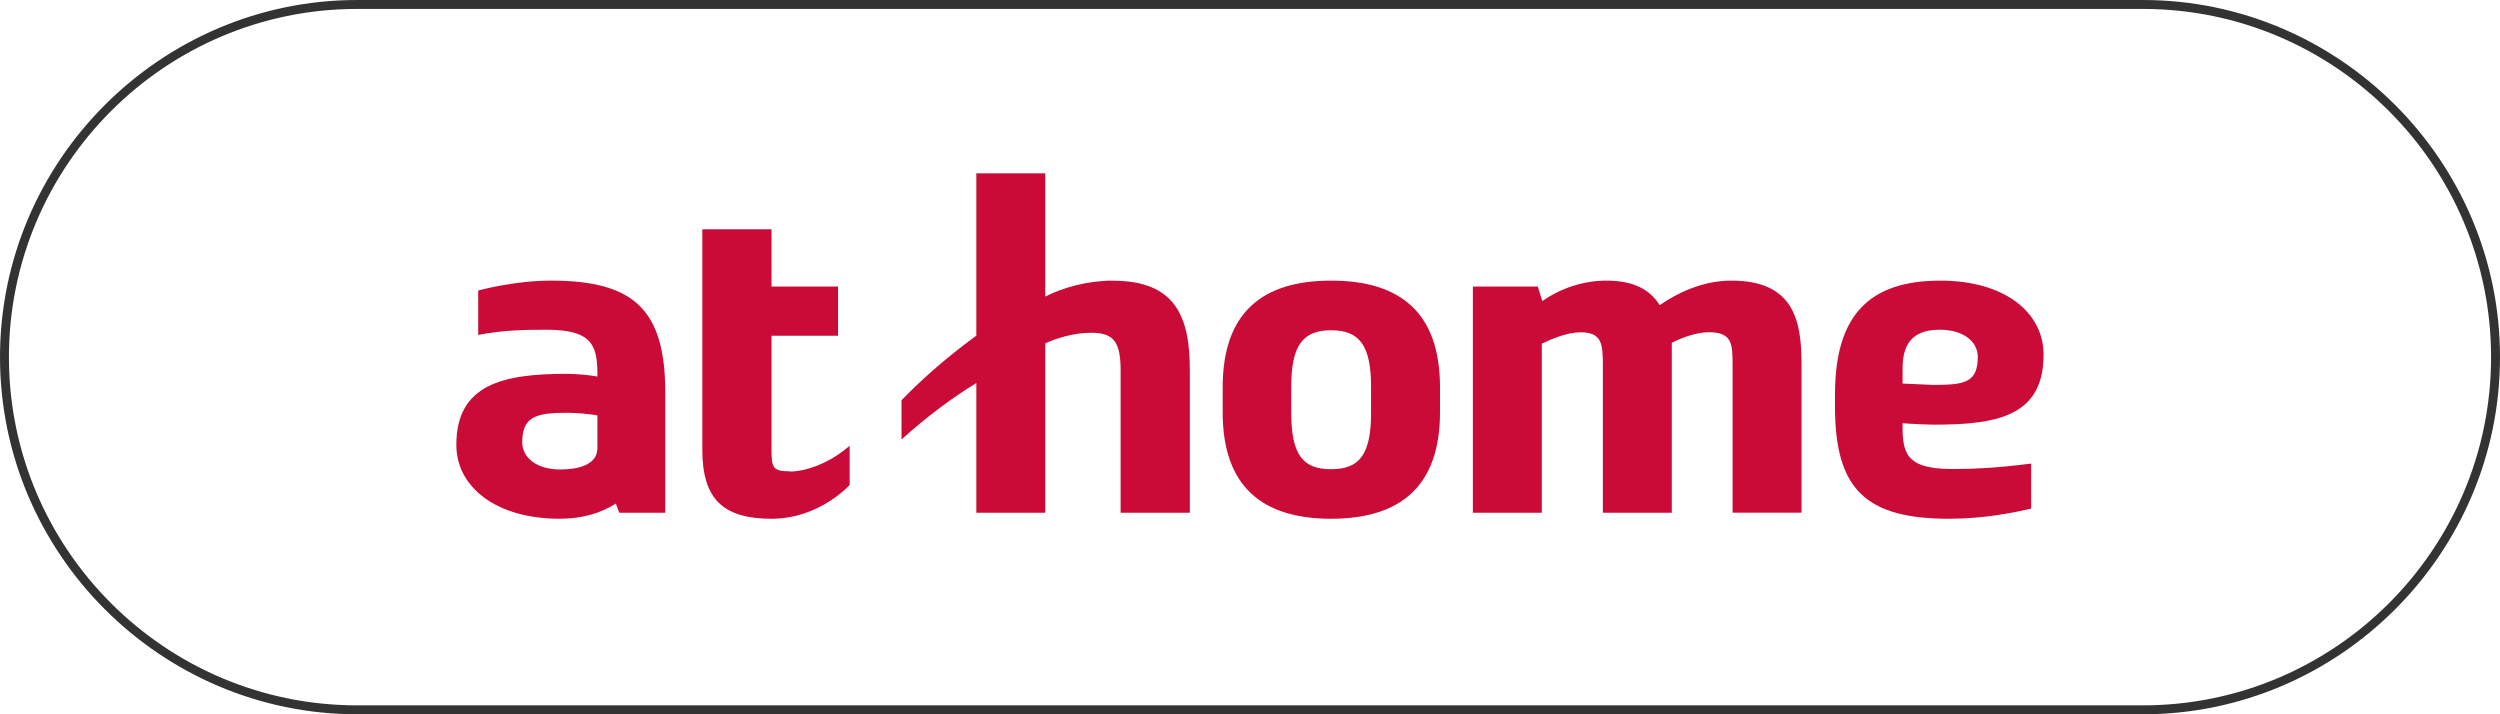
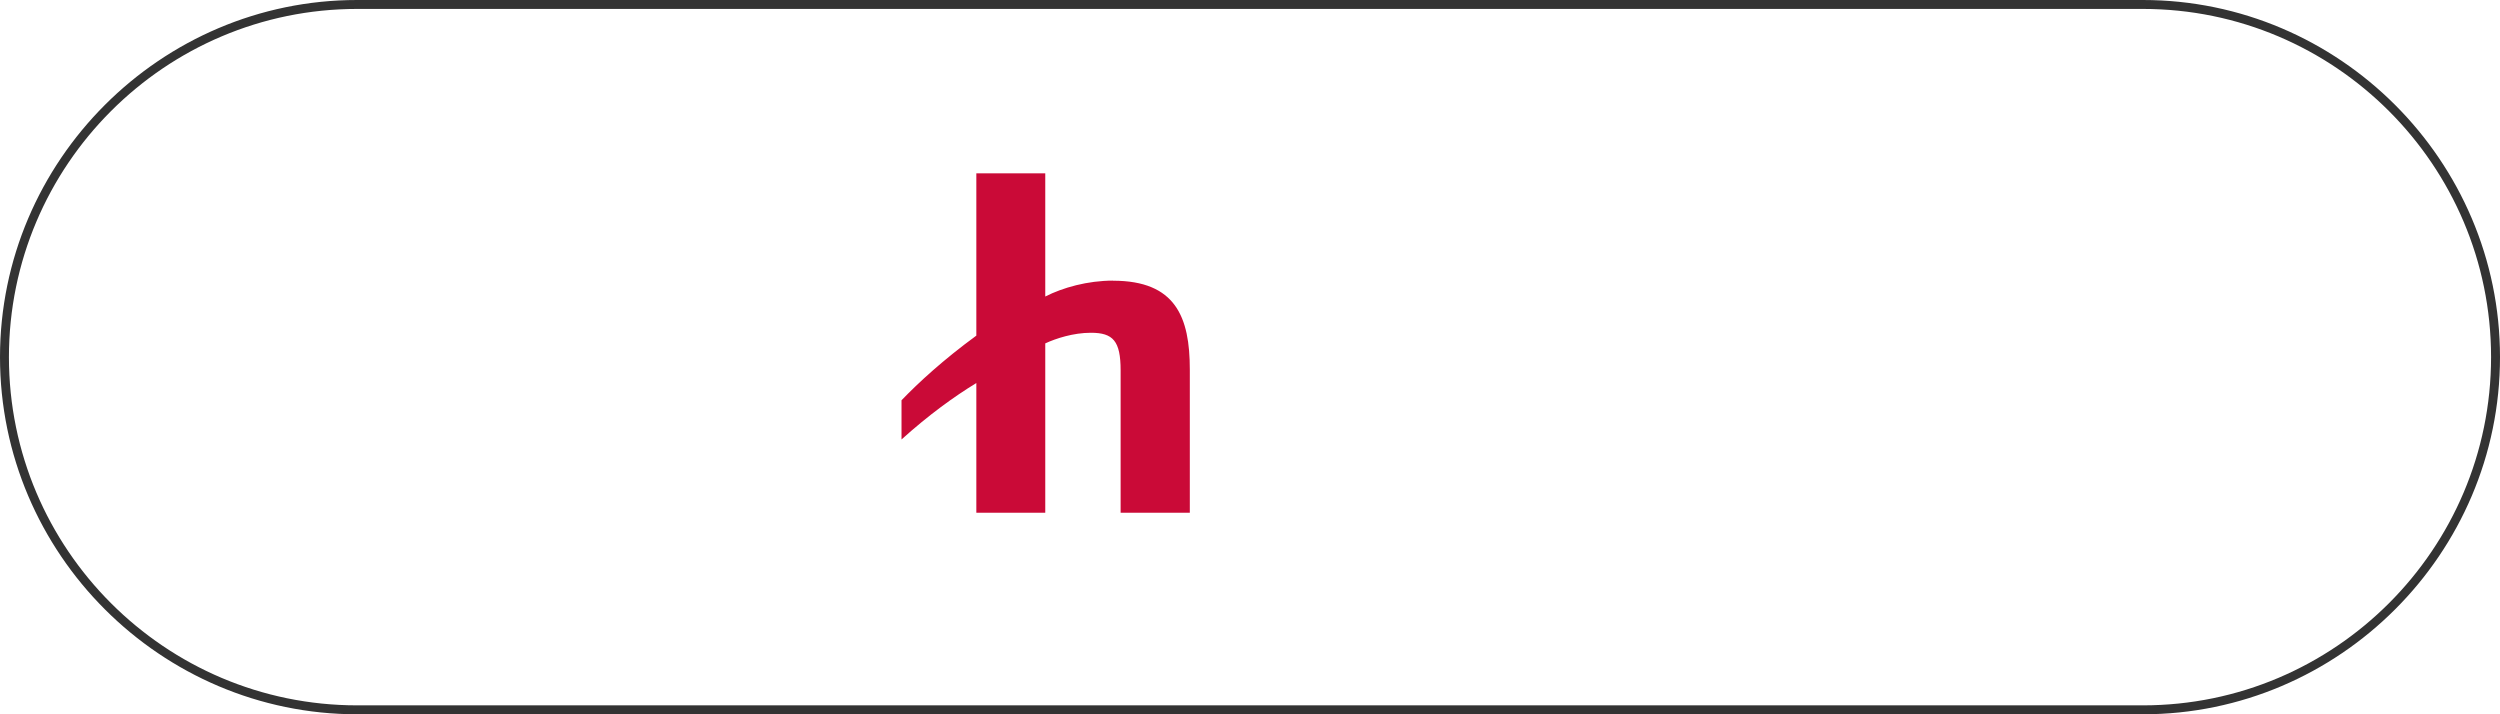
<svg xmlns="http://www.w3.org/2000/svg" version="1.1" viewBox="0 0 280 80">
  <defs>
    <style>
      .cls-1 {
        fill: #ca0a37;
      }

      .cls-2 {
        fill: #333;
      }
    </style>
  </defs>
  <g>
    <g id="_レイヤー_1" data-name="レイヤー_1">
      <g>
        <path class="cls-2" d="M240,1c21.5,0,39,17.5,39,39s-17.5,39-39,39H40C18.5,79,1,61.5,1,40S18.5,1,40,1h200M240,0H40C18,0,0,18,0,40s18,40,40,40h200c22,0,40-18,40-40S262,0,240,0h0Z" />
        <g id="g10">
          <g id="g12">
-             <path id="path14" class="cls-1" d="M153.56,46.23c0,4.72-1.33,6.32-4.48,6.32s-4.46-1.6-4.46-6.32v-2.91c0-4.69,1.33-6.33,4.46-6.33s4.48,1.63,4.48,6.33v2.91ZM149.08,31.43c-7.72,0-12.14,3.59-12.14,11.96v2.78c0,8.32,4.42,11.93,12.14,11.93s12.2-3.6,12.2-11.93v-2.78c0-8.36-4.42-11.96-12.2-11.96" />
            <path id="path16" class="cls-1" d="M124.66,31.43c-2.85,0-5.63.78-7.59,1.78v-13.8h-7.72v18.18c-3.73,2.73-6.45,5.24-8.38,7.24v4.39c3.05-2.75,5.9-4.81,8.38-6.32v14.53h7.72v-18.97c1.18-.55,3.14-1.19,5.11-1.19,2.48,0,3.33.91,3.33,4.21v15.95h7.75v-16.04c0-5.87-1.58-9.95-8.6-9.95" />
-             <path id="path18" class="cls-1" d="M88.49,52.79c-1.97,0-2.08-.42-2.08-2.54v-12.65h7.45v-5.51h-7.45v-6.41h-7.75v24.7c0,5.57,2.38,7.72,7.75,7.72s8.75-3.78,8.75-3.78v-4.39c-3.52,3-6.66,2.88-6.66,2.88" />
-             <path id="path20" class="cls-1" d="M217.27,36.93c2.67,0,4.24,1.36,4.24,3.03,0,2.91-1.48,3.15-4.99,3.15l-3.43-.15v-1.73c0-3.24,1.64-4.3,4.18-4.3ZM213.09,47.4c1.16.09,2.82.16,3.66.16,7.18,0,12.13-1.09,12.13-7.84,0-4.75-4.39-8.29-11.56-8.29-8.02,0-11.8,3.93-11.8,12.74v1.4c0,9.26,3.48,12.53,12.77,12.53,3.9,0,7.17-.67,9.2-1.13v-5.05c-3.84.49-6.39.61-8.84.61-5.35,0-5.57-1.91-5.57-5.11" />
-             <path id="path22" class="cls-1" d="M193.91,31.43c-2.39,0-5.18.78-8.02,2.75-1.09-1.73-2.88-2.75-6-2.75-2.57,0-5.12.87-7.15,2.29l-.51-1.63h-7.27v25.34h7.72v-18.94c1.25-.6,2.88-1.27,4.36-1.27,2.39,0,2.48,1.33,2.48,3.72v16.49h7.72v-19.04c1.43-.73,3-1.18,4.15-1.18,2.63,0,2.66,1.33,2.66,3.72v16.49h7.72v-16.67c0-4.9-.9-9.32-7.86-9.32" />
-             <path id="path24" class="cls-1" d="M62.73,52.58c-2.67,0-4.24-1.36-4.24-3.03,0-2.87,1.51-3.32,5.03-3.32.84,0,2.51.12,3.39.3v3.66c0,1.6-1.6,2.39-4.18,2.39h0ZM61.7,31.43c-4.18,0-8.14,1.11-8.14,1.11v4.97c2.73-.55,5.45-.58,7.66-.58,5.38,0,5.69,2,5.69,5.24-.81-.15-2.33-.3-3.45-.3-7.21,0-12.35,1.21-12.35,7.97,0,4.68,4.42,8.26,11.56,8.26,2.51,0,4.6-.61,6.3-1.7l.39,1.03h5.15v-13.47c0-9.29-3.52-12.53-12.81-12.53" />
          </g>
        </g>
      </g>
    </g>
  </g>
</svg>